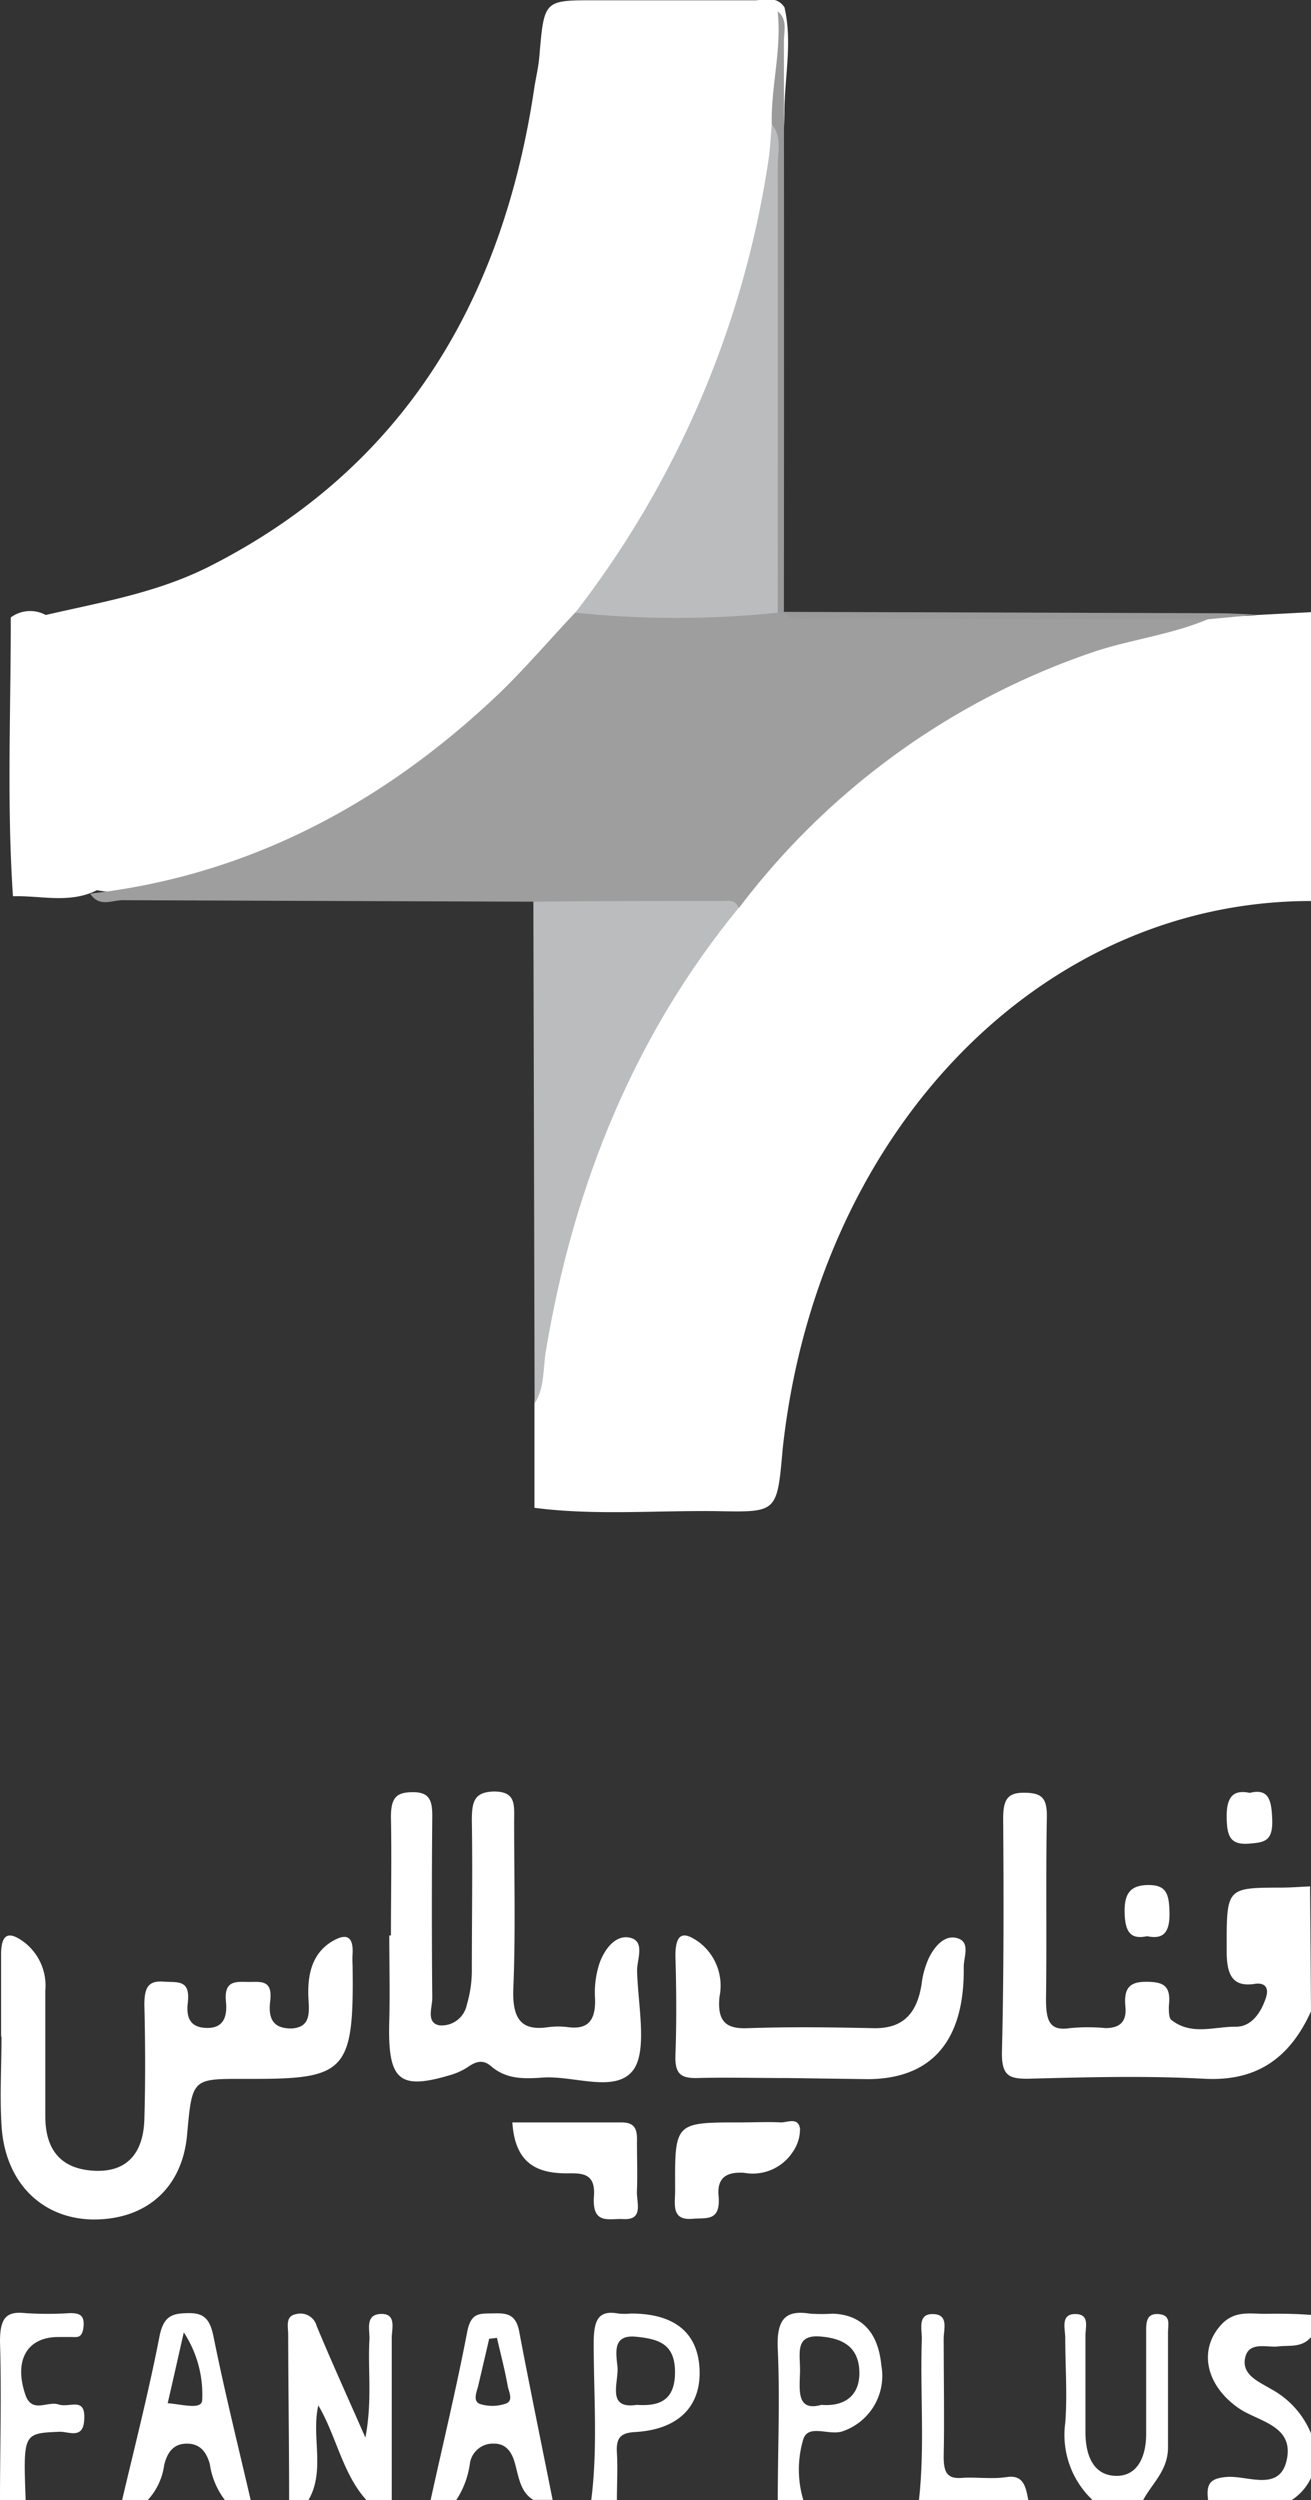
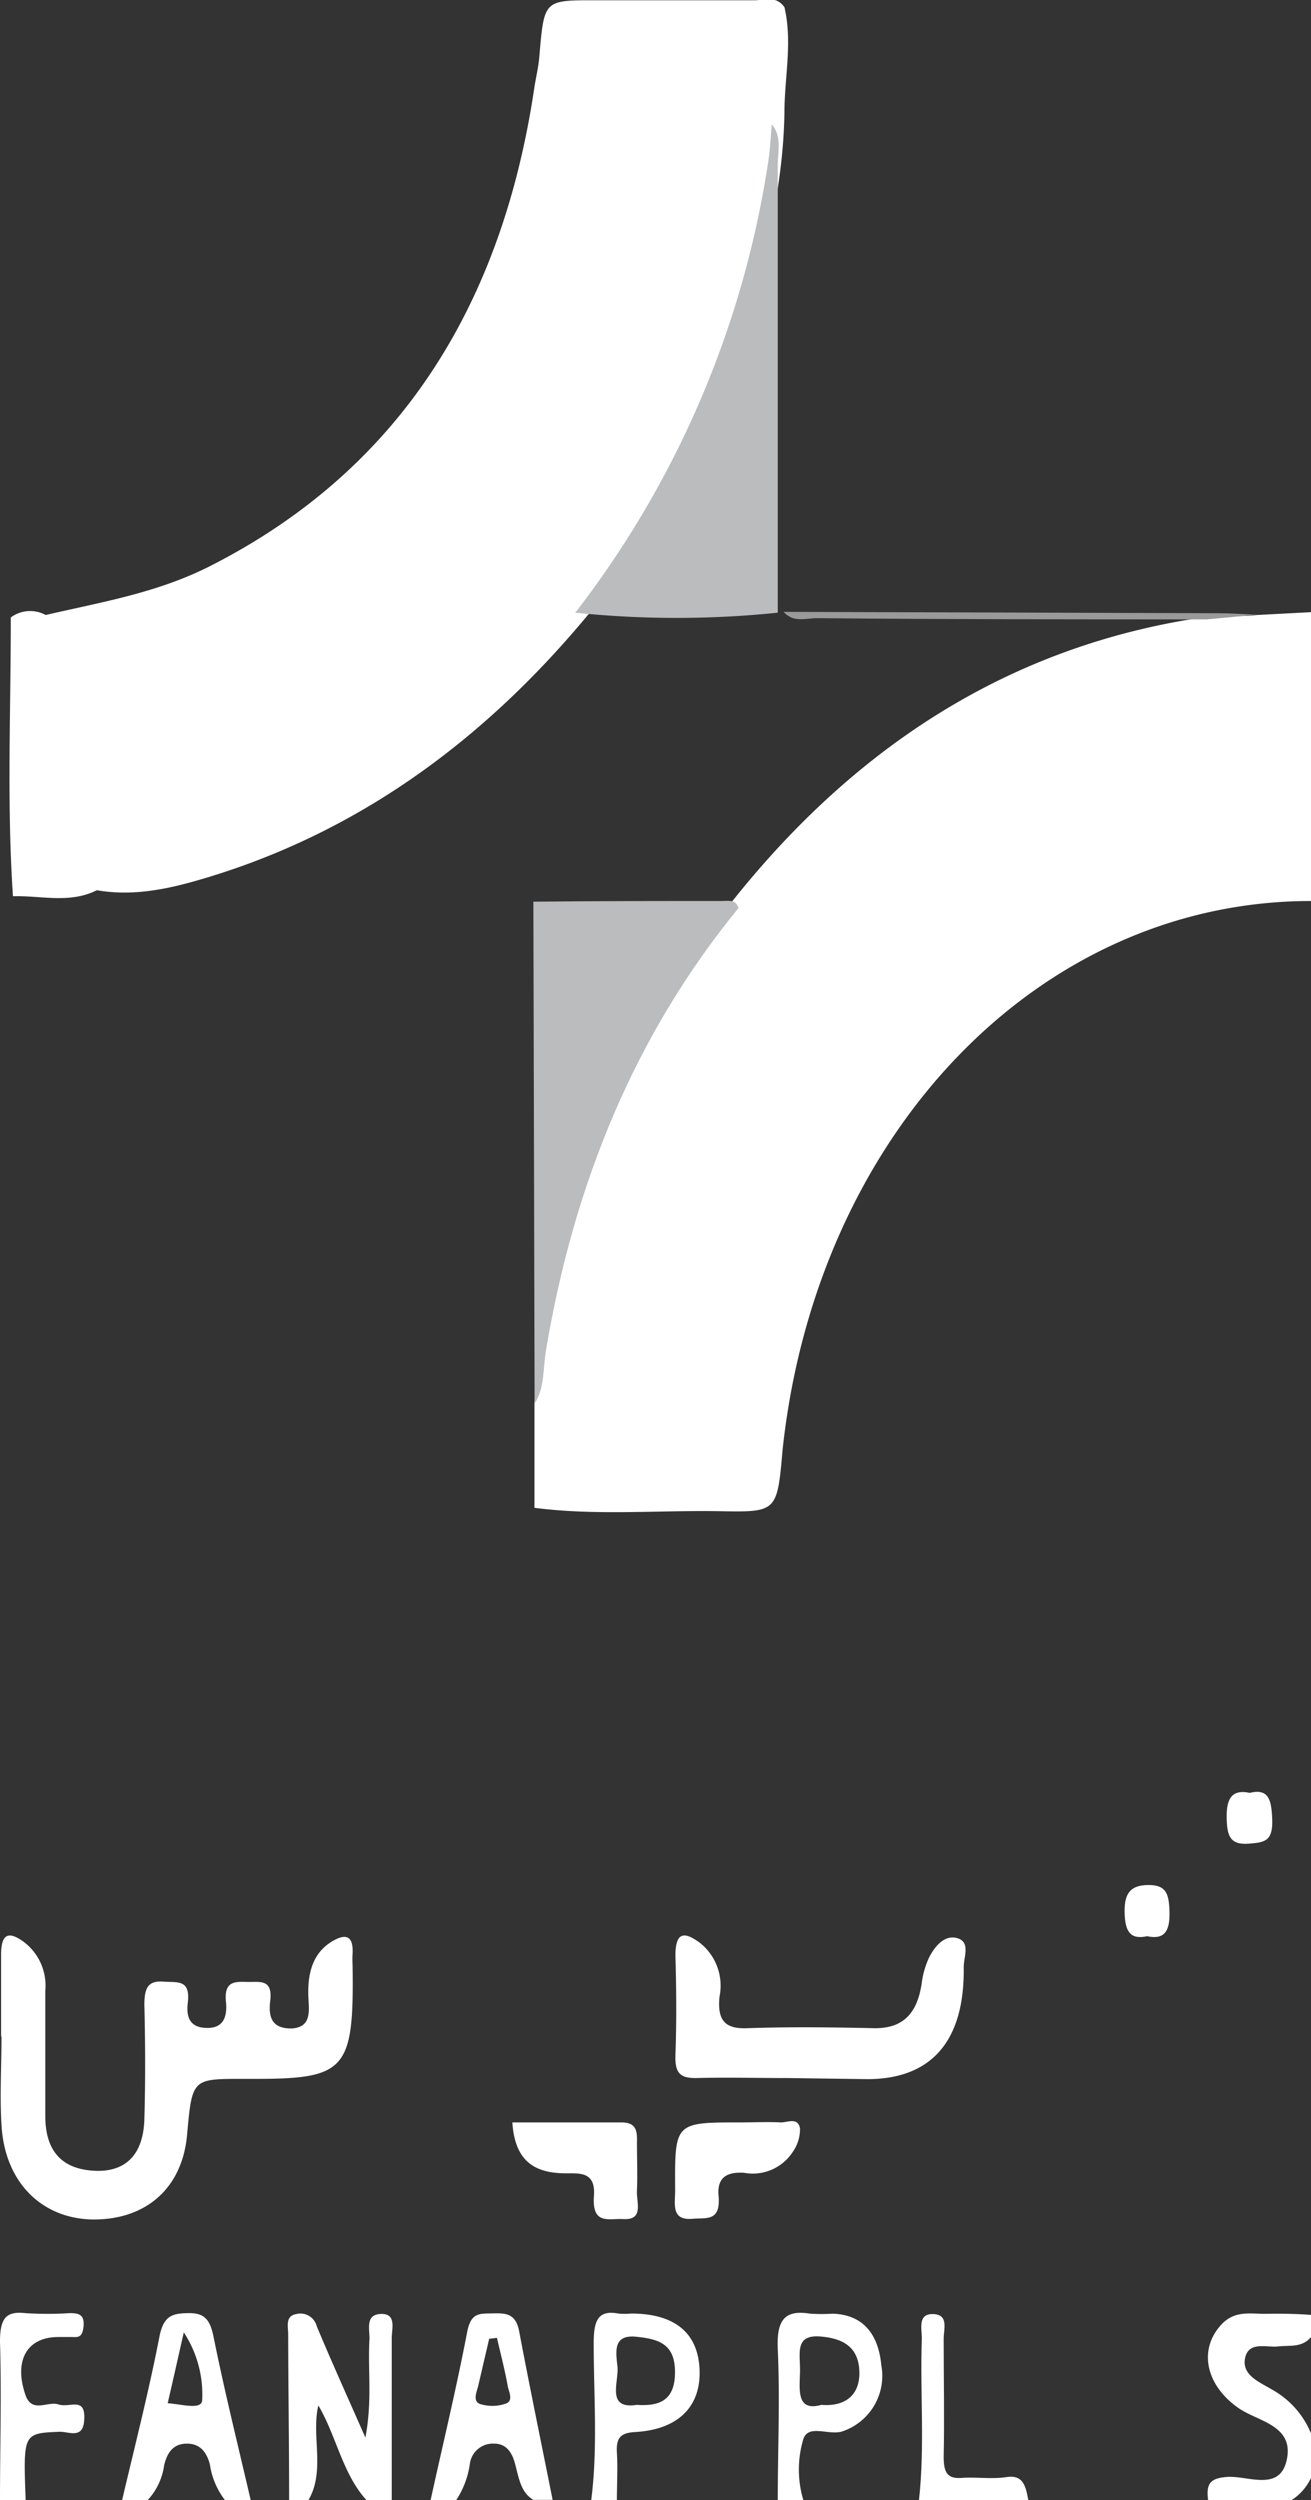
<svg xmlns="http://www.w3.org/2000/svg" viewBox="0 0 96.08 183.13">
  <rect x="0" y="0" width="96.08" height="183.13" fill="#333333" stroke="none" />
  <defs>
    <style>.cls-1{fill:#fff;}.cls-2{fill:#9e9e9e;}.cls-3{fill:#babcbe;}.cls-4{fill:#9b9a9b;}</style>
  </defs>
  <g id="Layer_2" data-name="Layer 2">
    <g id="Layer_1-2" data-name="Layer 1">
      <path class="cls-1" d="M96.08,66C76.15,66,59.86,83,57.36,106.14c-.4,4.57-.4,4.63-4.46,4.56-4.58-.09-9.16.34-13.73-.25v-7.62C40.11,89.55,44.84,78.14,52.1,68a14.7,14.7,0,0,1,1.58-2c9.44-11.85,21-18.9,34.93-20.84,1.16-.14,2.33.06,3.49-.11l4-.21Z" />
-       <path class="cls-1" d="M96.08,147.33c-1.66,3.68-4.24,5.14-7.85,4.94-4.3-.23-8.62-.11-12.93,0-1.35,0-1.91-.22-1.87-2,.14-5.68.13-11.37.09-17.06,0-1.39.32-1.91,1.58-1.89s1.65.38,1.62,1.84c-.08,4.42,0,8.85-.06,13.27,0,1.58.24,2.38,1.78,2.13a13.88,13.88,0,0,1,2.58,0c.94,0,1.57-.37,1.46-1.55-.14-1.43.34-1.85,1.57-1.84s1.79.29,1.61,1.79c0,.33,0,.87.18,1,1.48,1.17,3.16.48,4.75.5,1.11,0,1.82-1,2.19-2.13.28-.88-.24-1.12-.88-1-1.62.23-2-.75-2-2.41,0-4.64-.09-4.64,4-4.65.7,0,1.41-.06,2.11-.09Z" />
      <path class="cls-1" d="M21.19,183.13c0-4-.06-8.09-.07-12.13,0-.57-.23-1.35.59-1.49a1.23,1.23,0,0,1,1.5.88c1.07,2.57,2.22,5.1,3.57,8.17.52-2.76.16-5,.3-7.26,0-.73-.3-1.77.85-1.8s.78,1.1.78,1.76c0,4,0,7.92,0,11.87H26.85c-1.75-1.93-2.2-4.7-3.52-6.93-.53,2.25.53,4.76-.72,6.93Z" />
-       <path class="cls-1" d="M80.07,183.13a6.55,6.55,0,0,1-2-5.65c.16-2.06,0-4.15,0-6.22,0-.68-.39-1.81.82-1.75,1,.05.64,1,.66,1.65,0,2.34,0,4.68,0,7,0,1.75.61,3.15,2.2,3.2S84,180,84,178.27c0-2.43,0-4.87,0-7.3,0-.72-.06-1.53.9-1.46s.69.79.7,1.39c0,2.8,0,5.59,0,8.38,0,1.68-1.15,2.61-1.82,3.85Z" />
      <path class="cls-1" d="M88.54,183.13c-.18-1.27.24-1.6,1.38-1.69,1.56-.12,4,1.19,4.42-1.45.37-2.35-2.17-2.63-3.55-3.58-2.38-1.64-3-4.24-1.3-6.11,1-1.1,2.18-.79,3.32-.81s2.18,0,3.27.08v1.63c-.68.79-1.57.58-2.4.68s-2.17-.41-2.43.85,1.07,1.76,1.9,2.27a6.49,6.49,0,0,1,2.93,3.25v3.26a3.92,3.92,0,0,1-1.41,1.62Z" />
      <path class="cls-1" d="M0,183.13c0-3.86.12-7.73,0-11.59,0-1.7.42-2.26,1.85-2.1a25.47,25.47,0,0,0,3.27,0c.6,0,1.1.07,1,1s-.53.73-1,.75H4.27c-2.28,0-3.27,1.7-2.41,4.23.48,1.4,1.62.44,2.43.71s2-.61,1.88,1.12c-.06,1.47-1.16.85-1.82.88-2.65.12-2.65.09-2.47,5Z" />
      <path class="cls-1" d="M67.35,183.13c.44-3.94.07-7.89.21-11.84,0-.72-.32-1.82.84-1.78s.75,1.13.76,1.83c0,2.88.06,5.76,0,8.64,0,1.18.3,1.61,1.33,1.53s2.2.11,3.28-.06c1.23-.19,1.41.69,1.59,1.68Z" />
      <path class="cls-1" d="M3.35,45.05c4.05-.94,8.14-1.61,12-3.56,13.37-6.77,21.32-18.39,23.8-35,.12-.8.32-1.59.38-2.39.35-4.07.33-4.08,4-4.08,3.92,0,7.84,0,11.77,0,.74,0,1.58-.36,2.19.51.6,2.57,0,5.14,0,7.71-.11,6.52-1.91,12.56-4.11,18.46A73.31,73.31,0,0,1,43.24,44.86c-7.74,9.39-16.92,16-27.83,19.35-2.71.83-5.46,1.5-8.31,1-2,1-4.09.38-6.15.44C.49,58.83.8,52,.79,45.23A2.38,2.38,0,0,1,3.35,45.05Z" />
-       <path class="cls-2" d="M6.61,65.46c11-1.25,20.76-6.11,29.35-14.08,2.18-2,4.15-4.35,6.22-6.53,4.82-.67,9.65-.14,14.48-.33a1.22,1.22,0,0,1,.79.33l0,0a4.24,4.24,0,0,0,2.53.26c8.66,0,17.32,0,26,0,.84,0,1.72-.27,2.52.26-2.84,1.19-5.86,1.49-8.75,2.52a54.59,54.59,0,0,0-25.58,18.6c-4.35.62-8.72.25-13.07.28a2.65,2.65,0,0,1-2-.72Q24,66,9,65.94C8.2,65.94,7.26,66.48,6.61,65.46Z" />
      <path class="cls-3" d="M39.09,66.05C43.7,66,48.31,66,52.92,66c.44,0,1-.14,1.21.51C46.59,75.71,42.05,86.65,40,99c-.21,1.29-.08,2.68-.82,3.81Q39.13,84.44,39.09,66.05Z" />
      <path class="cls-1" d="M.08,149.18c0-2,0-4,0-6,0-1.62.62-1.66,1.57-1a4,4,0,0,1,1.67,3.63c0,3.06,0,6.13,0,9.2,0,2.58,1.24,3.87,3.56,4s3.62-1.17,3.7-3.76c.08-2.79.07-5.6,0-8.39,0-1.28.29-1.8,1.45-1.7,1,.07,1.94-.18,1.73,1.57-.14,1.2.29,1.82,1.45,1.82s1.46-.81,1.35-1.92c-.16-1.59.74-1.46,1.63-1.45s1.81-.21,1.61,1.41c-.16,1.33.25,2,1.55,2,1.49-.08,1.3-1.25,1.25-2.31-.07-1.76.33-3.24,1.77-4.09.83-.48,1.55-.56,1.47.94a7.48,7.48,0,0,0,0,.82c.11,7.65-.47,8.33-7.13,8.33h-.94c-3.69,0-3.69,0-4.06,4.1-.35,3.9-3,6.26-7,6.2C3,162.47.35,159.82.11,155.67c-.13-2.15,0-4.33,0-6.49Z" />
-       <path class="cls-1" d="M28.65,141.78c0-2.89.06-5.78,0-8.67,0-1.46.42-1.83,1.62-1.83s1.42.59,1.41,1.8q-.06,6.63,0,13.28c0,.7-.47,1.82.53,2a1.88,1.88,0,0,0,2-1.5,8.91,8.91,0,0,0,.37-2.64c0-3.61.06-7.23,0-10.84,0-1.4.16-2.11,1.62-2.15,1.65,0,1.48,1,1.48,2.24,0,4.07.11,8.14-.06,12.2-.09,2.36.69,3.1,2.58,2.82a5.55,5.55,0,0,1,1.41,0c1.37.18,2.06-.36,2-2.09a6.84,6.84,0,0,1,.34-2.63c.37-1,1.13-2,2.12-1.85,1.28.21.6,1.61.62,2.44.06,2.51.79,5.9-.31,7.31-1.29,1.65-4.28.38-6.53.51-1.33.09-2.69.18-3.85-.82-.61-.53-1.13-.35-1.71.05A4.65,4.65,0,0,1,33,152c-3.78,1.13-4.6.39-4.47-4,.05-2.08,0-4.16,0-6.23Z" />
      <path class="cls-1" d="M57.79,152.22c-2.27,0-4.54-.06-6.8,0-1.11,0-1.53-.33-1.49-1.66.09-2.43.07-4.87,0-7.3,0-1.85.73-1.7,1.72-1a4,4,0,0,1,1.51,4c-.18,1.8.47,2.36,2,2.31,3.13-.11,6.26-.07,9.39,0,2,0,3.07-1,3.42-3.22a6.43,6.43,0,0,1,.57-2c.45-.86,1.18-1.67,2.1-1.36s.41,1.39.42,2.11c.07,5.37-2.33,8.17-7,8.2Z" />
      <path class="cls-1" d="M54.24,155.47c1,0,2-.05,3,0,.49,0,1.25-.4,1.39.45a2.9,2.9,0,0,1-.53,1.71,3.5,3.5,0,0,1-3.57,1.53c-1-.06-2,.15-1.87,1.66.18,1.94-.89,1.62-1.91,1.71-1.61.14-1.26-1.13-1.27-2.14C49.45,155.47,49.45,155.47,54.24,155.47Z" />
      <path class="cls-1" d="M37.55,155.47c2.73,0,5.39,0,8,0,1,0,1.17.51,1.13,1.47,0,1.17.05,2.35,0,3.52-.06.82.55,2.18-1,2.09-1-.07-2.32.49-2.15-1.7.13-1.79-1.05-1.65-2.09-1.65C39.36,159.18,37.74,158.48,37.55,155.47Z" />
-       <path class="cls-4" d="M57.45,44.85l-.21,0-.22,0c-1-1.17-.79-2.68-.77-4.08.17-10-.51-20.1.5-30.12a2.73,2.73,0,0,0-.19-1.57c-.06-2.77.74-5.47.43-8.25.75.58.46,1.47.46,2.23Q57.47,24,57.45,44.85Z" />
      <path class="cls-4" d="M88.46,45.37c-9.53,0-19,0-28.58-.09-.82,0-1.73.36-2.45-.46l31.88.1c.93,0,1.86.07,2.8.11Z" />
      <path class="cls-1" d="M84.07,141.83c-1.22.26-1.62-.31-1.65-1.75s.47-2,1.77-2,1.49.68,1.52,2C85.74,141.52,85.3,142.09,84.07,141.83Z" />
-       <path class="cls-1" d="M91.59,131.33c1.42-.35,1.6.56,1.65,2,.05,1.6-.65,1.63-1.71,1.72-1.41.11-1.62-.59-1.63-2S90.38,131.07,91.59,131.33Z" />
+       <path class="cls-1" d="M91.59,131.33c1.42-.35,1.6.56,1.65,2,.05,1.6-.65,1.63-1.71,1.72-1.41.11-1.62-.59-1.63-2S90.38,131.07,91.59,131.33" />
      <path class="cls-1" d="M15.65,171.17c-.27-1.34-.73-1.75-1.87-1.73s-1.8.18-2.1,1.75c-.78,4-1.8,8-2.73,11.94h1.88a4.71,4.71,0,0,0,1.2-2.55c.24-1,.72-1.57,1.65-1.58s1.44.55,1.7,1.51a5.65,5.65,0,0,0,1.1,2.62h1.89C17.45,179.15,16.46,175.19,15.65,171.17Zm-.83,4.61c0,.78-1.44.34-2.53.26.4-1.73.74-3.25,1.18-5.19A8.29,8.29,0,0,1,14.82,175.78Z" />
      <path class="cls-1" d="M38.05,170.78c-.26-1.35-1-1.34-1.95-1.32s-1.58-.08-1.86,1.35c-.79,4.13-1.78,8.22-2.68,12.32h1.88a6.45,6.45,0,0,0,1-2.69A1.7,1.7,0,0,1,36.22,179c.83,0,1.27.56,1.51,1.41.28,1,.4,2.15,1.36,2.71H40.5C39.68,179,38.83,174.9,38.05,170.78ZM37,176.09a3,3,0,0,1-1.84,0c-.55-.23-.2-.92-.09-1.42l.78-3.35.57-.07c.27,1.18.58,2.34.79,3.53C37.28,175.19,37.69,175.91,37,176.09Z" />
      <path class="cls-1" d="M46.24,169.47a4.81,4.81,0,0,1-.93,0c-1.51-.28-1.79.55-1.8,2.14,0,3.84.31,7.7-.18,11.53h1.88c0-1.16.07-2.34,0-3.5s.37-1.43,1.34-1.49c3.15-.18,4.82-1.86,4.72-4.55S49.48,169.47,46.24,169.47Zm.43,6.69c-2.29.35-1.29-1.7-1.42-2.83s-.3-2.33,1.38-2.16,2.86.54,2.84,2.65S48.21,176.26,46.67,176.16Z" />
      <path class="cls-1" d="M64.59,173.26c-.23-2.4-1.43-3.71-3.57-3.78a12.8,12.8,0,0,1-1.64,0c-1.76-.28-2.48.33-2.38,2.58.17,3.69,0,7.4,0,11.09h1.88a7.76,7.76,0,0,1,0-4.5c.38-1.09,1.86-.24,2.83-.54A4.29,4.29,0,0,0,64.59,173.26Zm-4.39,2.9c-1.84.51-1.6-1.07-1.57-2.42s-.44-2.78,1.58-2.58c1.51.14,2.7.72,2.77,2.52S61.9,176.3,60.2,176.16Z" />
      <path class="cls-3" d="M56.56,9.11c.77.9.43,2,.44,3.07q0,16.35,0,32.7a72.16,72.16,0,0,1-14.84,0A71.39,71.39,0,0,0,56.31,11.79C56.45,10.91,56.48,10,56.56,9.11Z" />
    </g>
  </g>
</svg>